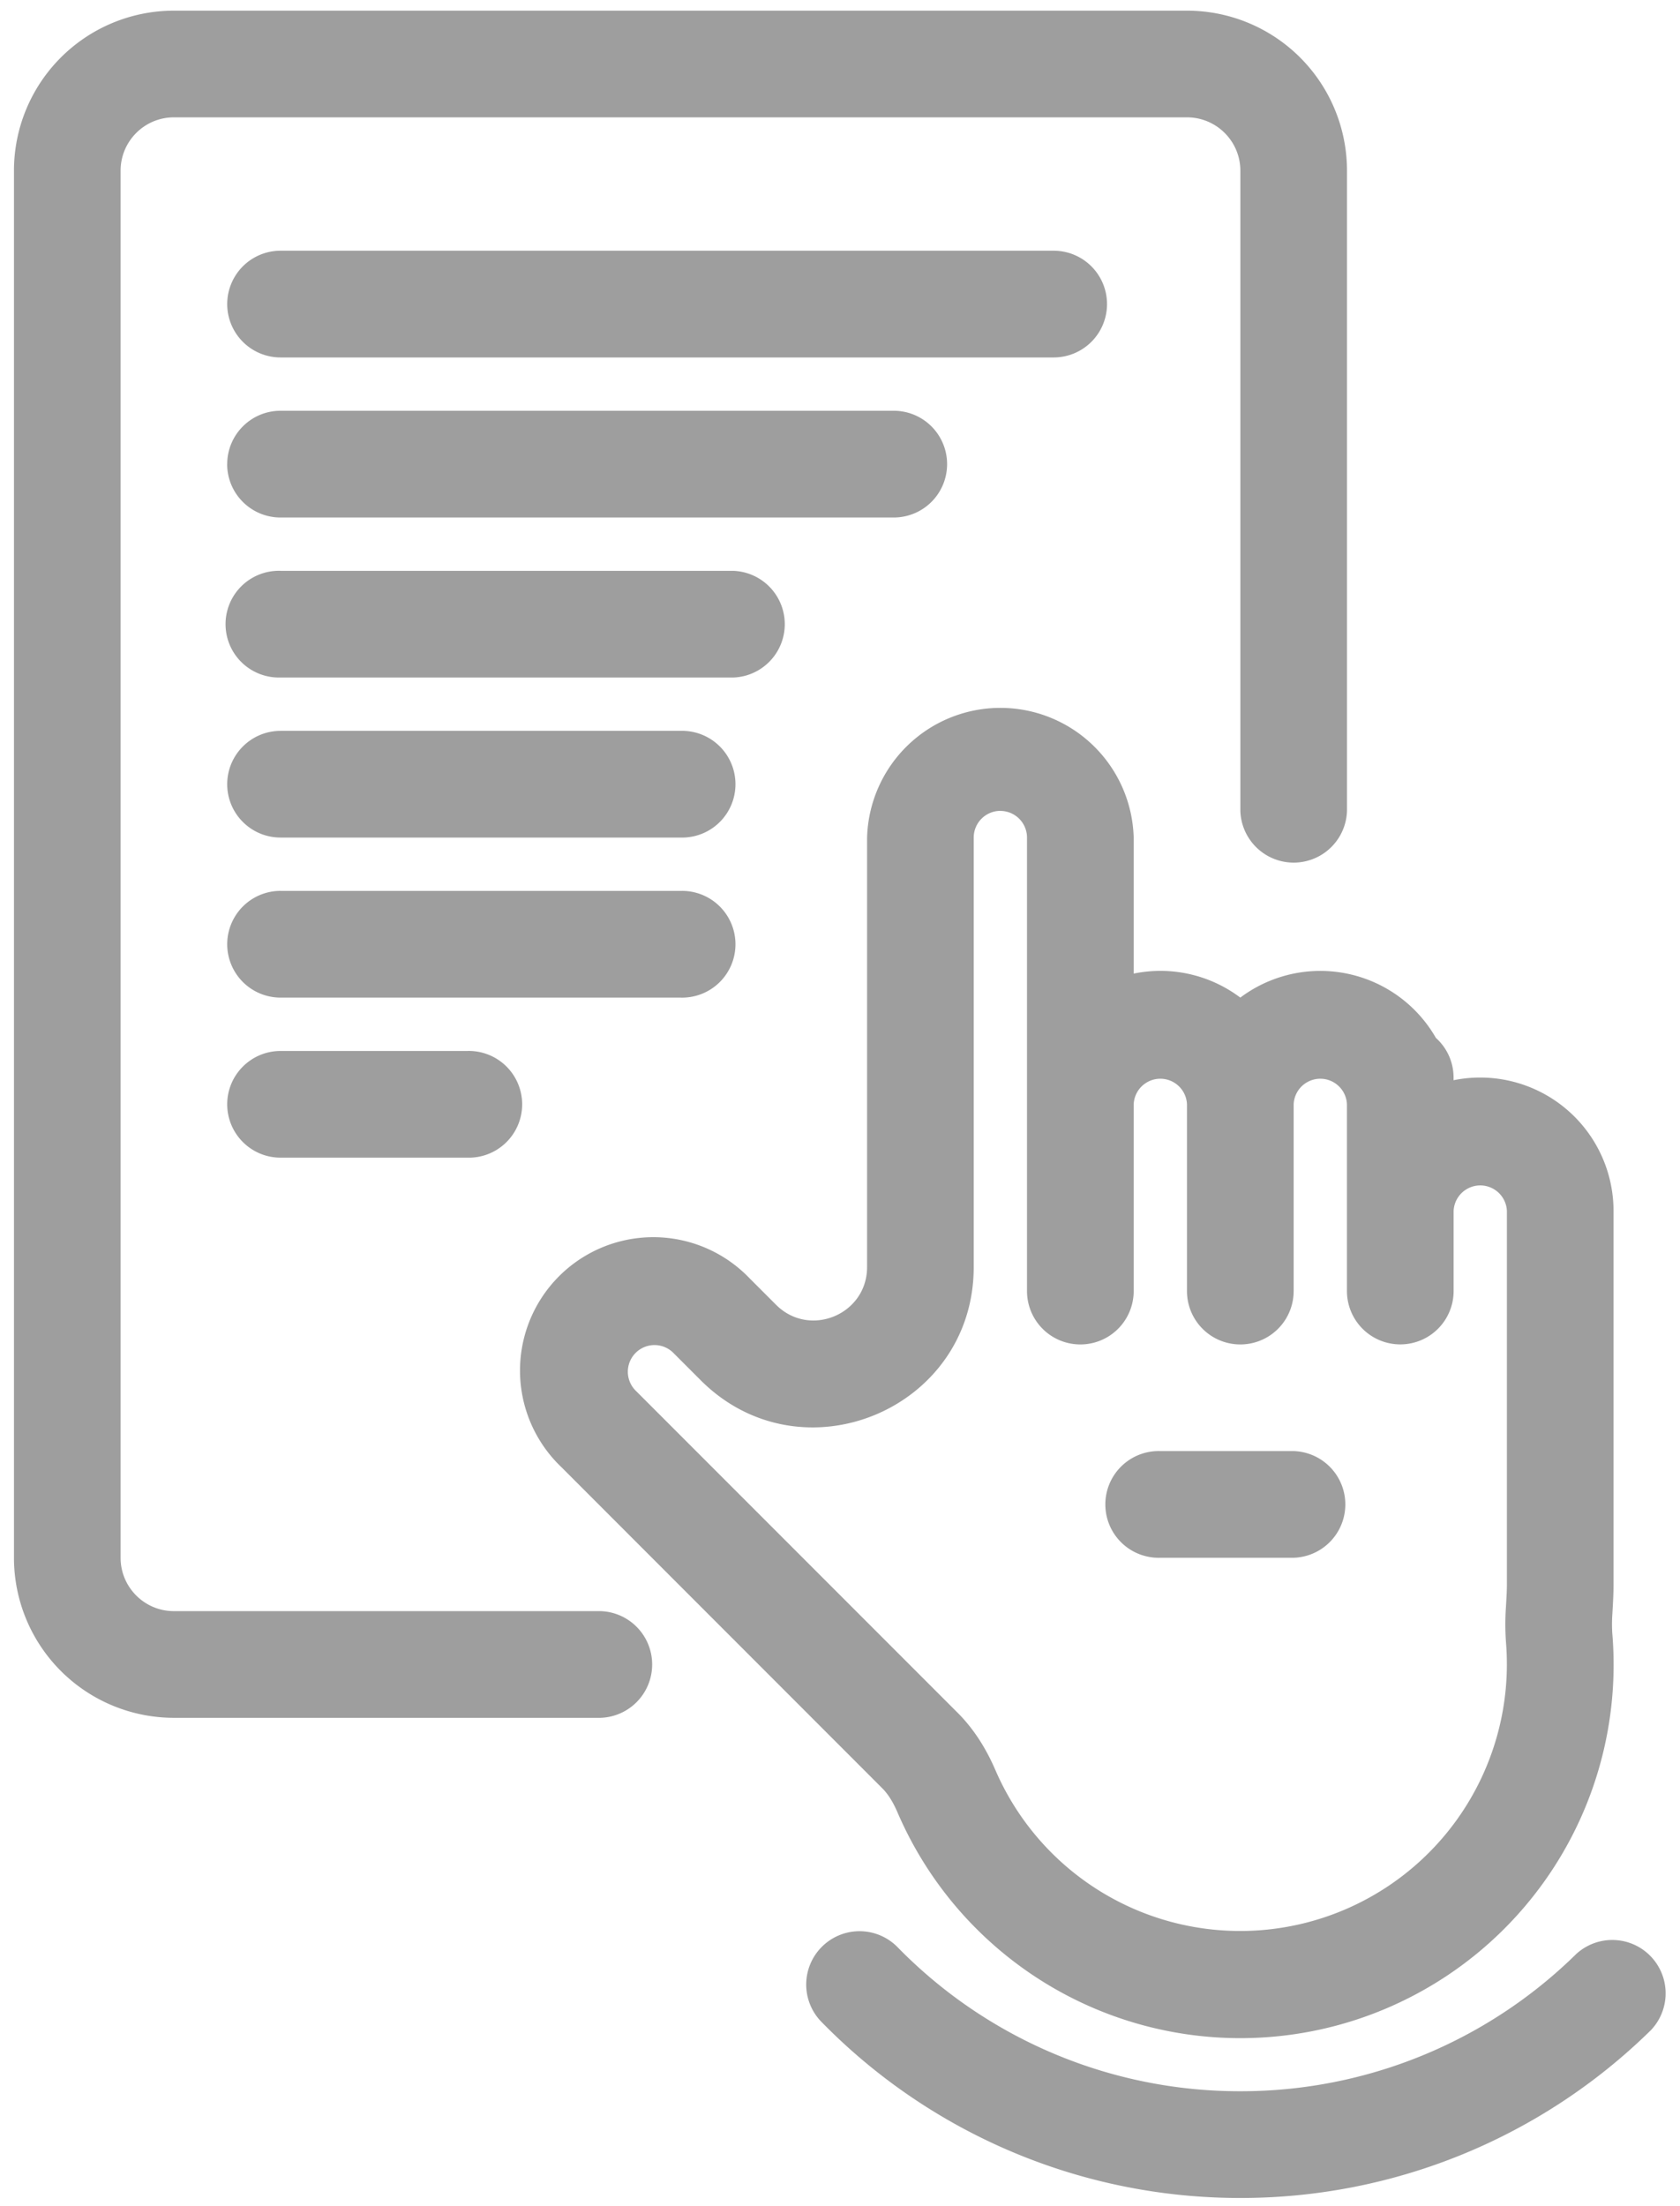
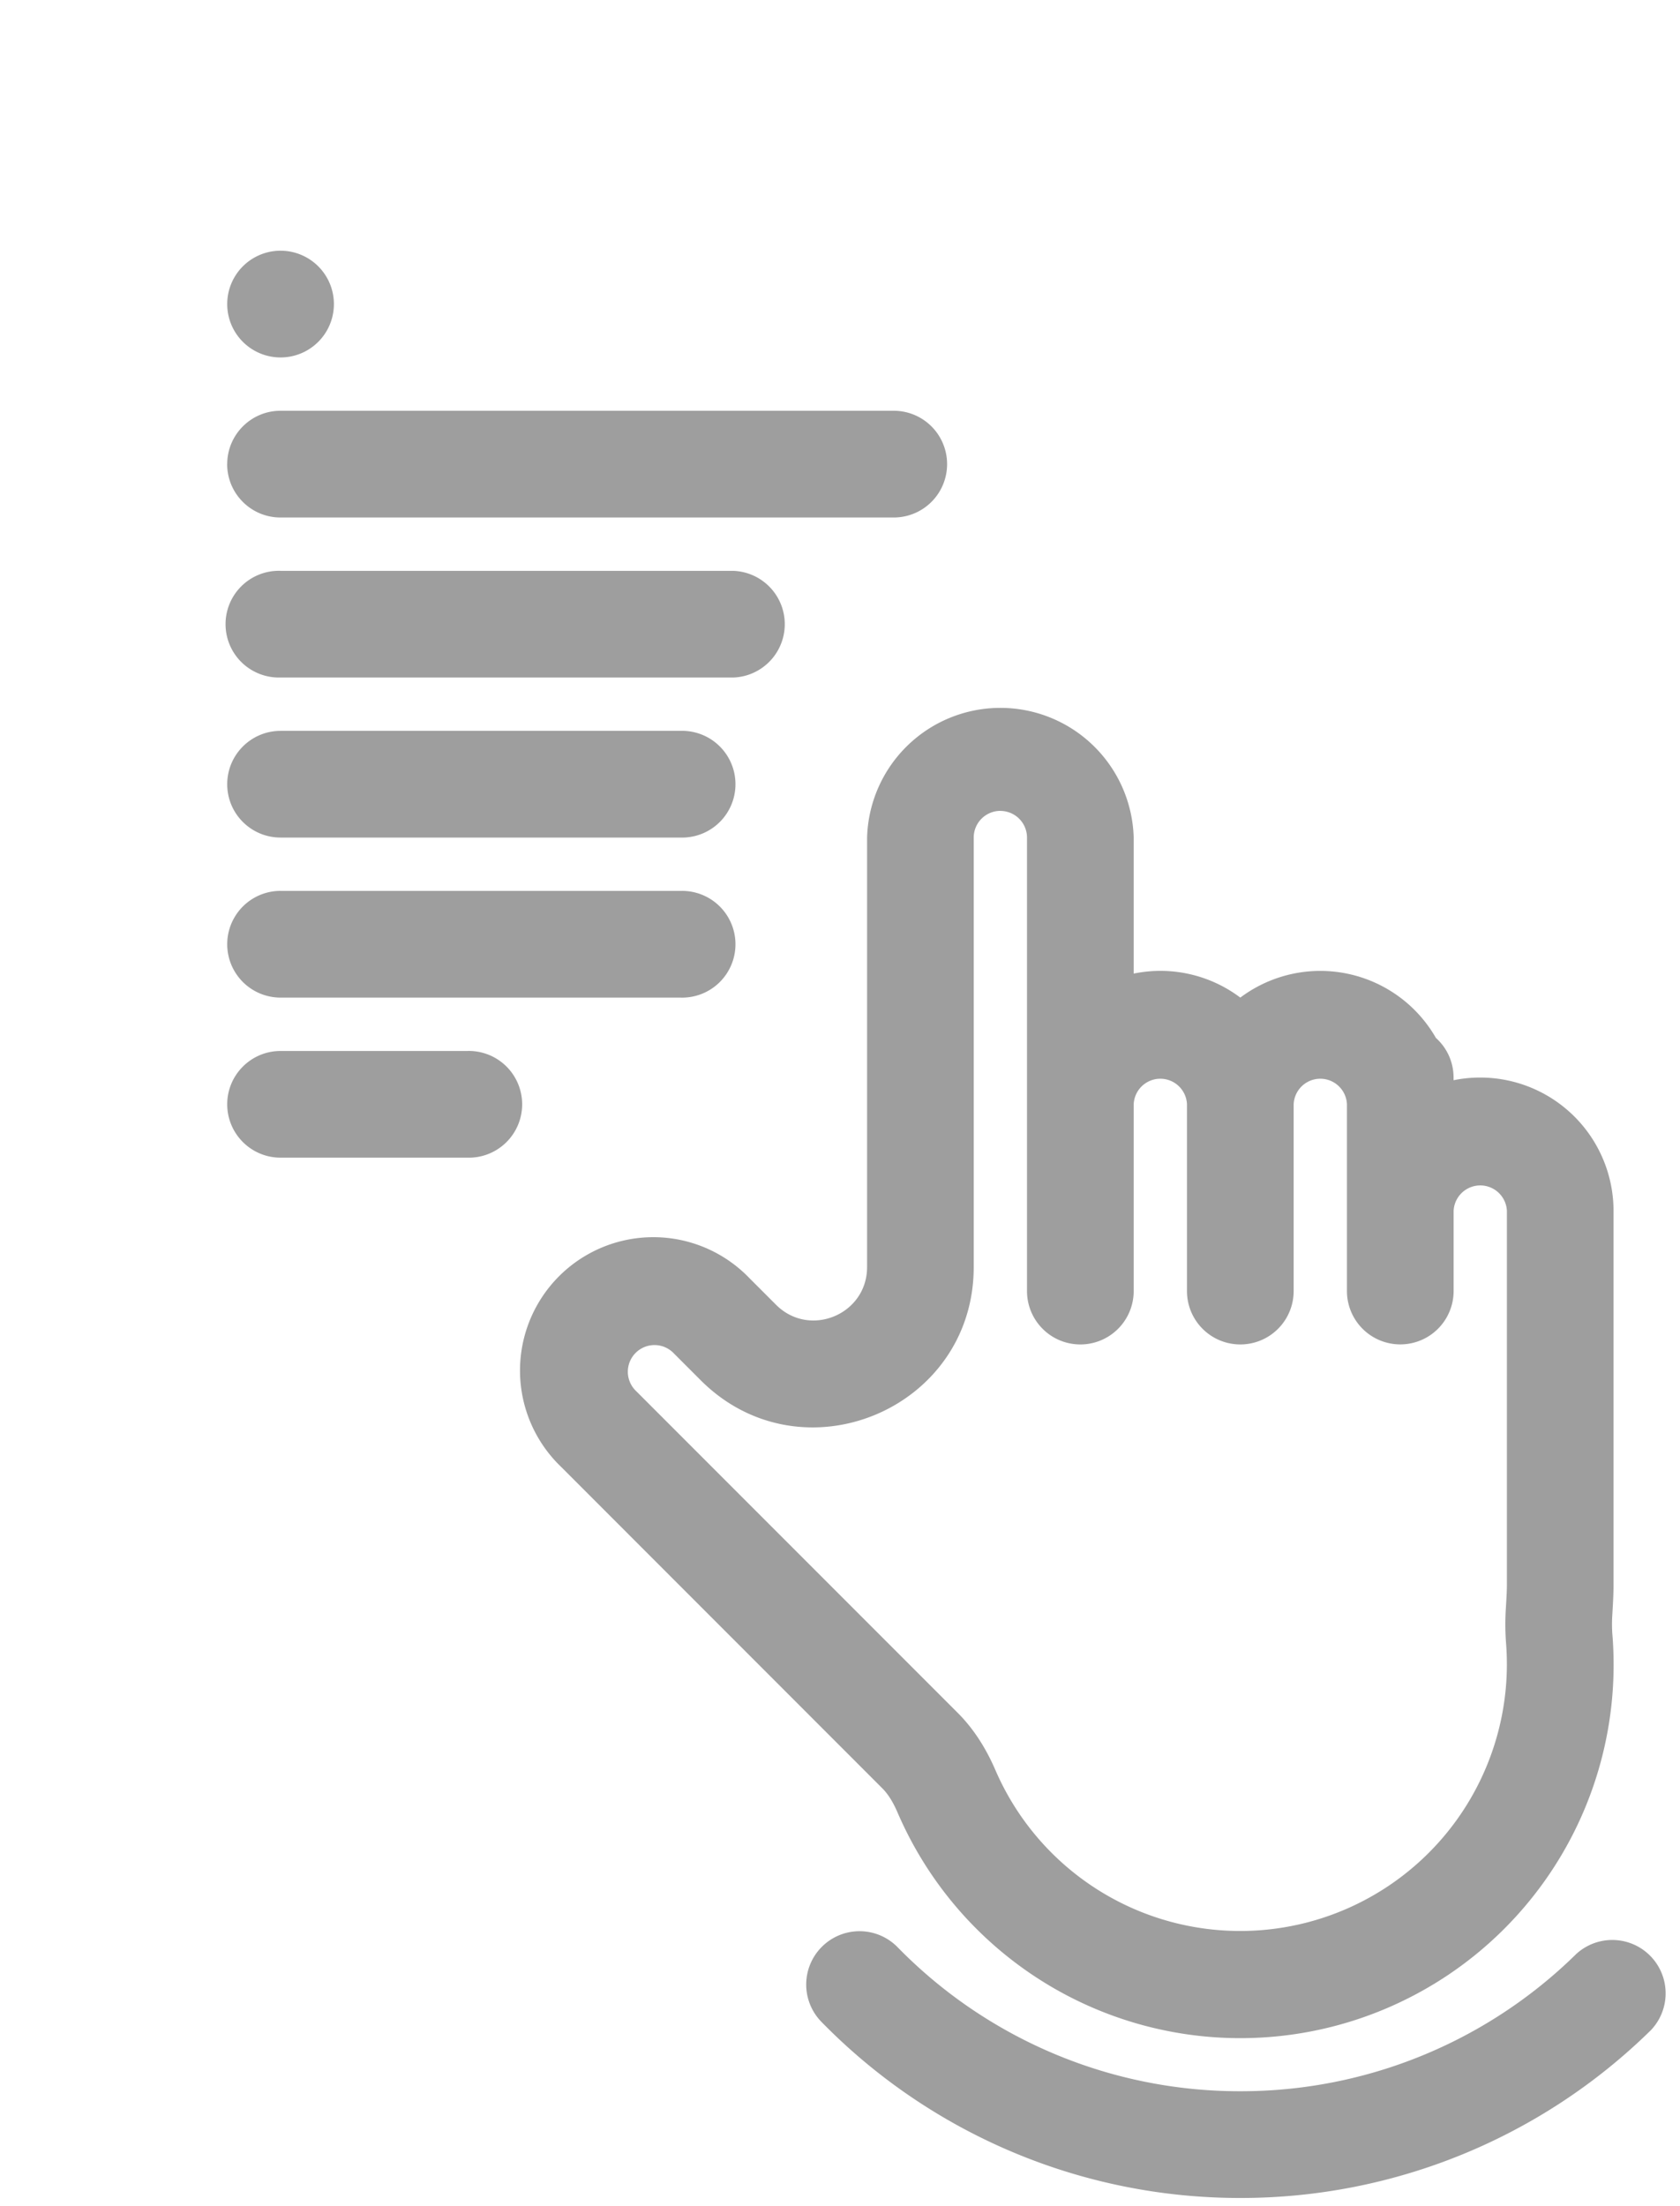
<svg xmlns="http://www.w3.org/2000/svg" width="32" height="42" fill="none">
-   <path d="M.266 3.25A3.047 3.047 0 0 1 3.312.203H22.61a3.047 3.047 0 0 1 3.047 3.047v12.188a1.016 1.016 0 0 1-2.031 0V3.25c0-.56-.455-1.016-1.016-1.016H3.312c-.56 0-1.015.455-1.015 1.016v26.406c0 .561.455 1.016 1.015 1.016h8.126a1.016 1.016 0 0 1 0 2.031H3.312a3.047 3.047 0 0 1-3.046-3.047V3.25zM22.102 27.625a1.016 1.016 0 1 0 0 2.031h2.539a1.016 1.016 0 0 0 0-2.031H22.1z" fill="#9E9E9E" />
  <path fill-rule="evenodd" clip-rule="evenodd" d="M27.352 19.762a2.538 2.538 0 0 0-3.727-.77 2.528 2.528 0 0 0-2.031-.457v-2.59a2.54 2.54 0 0 0-5.078 0v8.176c0 .905-1.094 1.358-1.734.719l-.508-.508a2.539 2.539 0 1 0-3.59 3.59l6.123 6.124c.102.102.199.25.288.457A7.11 7.11 0 0 0 30.71 31.09a2.784 2.784 0 0 1 .002-.368l.005-.092c.008-.133.017-.304.017-.467v-7.11a2.54 2.54 0 0 0-3.047-2.488v-.05c0-.3-.129-.569-.335-.754zm-8.297-4.325a.508.508 0 0 0-.508.508v8.176c0 2.715-3.282 4.074-5.201 2.155l-.508-.508a.508.508 0 1 0-.718.718l6.123 6.123c.336.337.56.726.717 1.089a5.08 5.08 0 0 0 9.725-2.438 4.735 4.735 0 0 1-.002-.642l.008-.136c.007-.124.012-.218.012-.318v-7.11a.508.508 0 0 0-1.015-.002V24.578a1.016 1.016 0 1 1-2.032 0V21.02a.508.508 0 0 0-1.015.004v3.555a1.016 1.016 0 1 1-2.032 0V21.02a.508.508 0 0 0-1.015.004v3.555a1.016 1.016 0 0 1-2.032 0v-8.633a.508.508 0 0 0-.507-.508z" fill="#9E9E9E" />
-   <path d="M5.344 4.773a1.016 1.016 0 0 0 0 2.032H20.07a1.016 1.016 0 0 0 0-2.032H5.344zM4.328 8.836c0-.561.455-1.016 1.016-1.016h11.68a1.016 1.016 0 1 1 0 2.032H5.343c-.561 0-1.016-.455-1.016-1.016zM5.344 10.867a1.016 1.016 0 1 0 0 2.031h8.633a1.016 1.016 0 0 0 0-2.03H5.344zM4.328 14.93c0-.561.455-1.016 1.016-1.016h7.617a1.016 1.016 0 1 1 0 2.031H5.344c-.561 0-1.016-.454-1.016-1.015zM5.344 16.96a1.016 1.016 0 0 0 0 2.032h7.617a1.016 1.016 0 1 0 0-2.031H5.344zM4.328 21.023c0-.56.455-1.015 1.016-1.015h3.554a1.016 1.016 0 1 1 0 2.031H5.344c-.561 0-1.016-.455-1.016-1.016zM15.661 37.056a1.015 1.015 0 0 1 1.436.014 9.11 9.11 0 0 0 6.528 2.742 9.108 9.108 0 0 0 6.398-2.612 1.016 1.016 0 0 1 1.422 1.45 11.14 11.14 0 0 1-7.82 3.194 11.141 11.141 0 0 1-7.978-3.352 1.015 1.015 0 0 1 .014-1.436z" fill="#9E9E9E" />
+   <path d="M5.344 4.773a1.016 1.016 0 0 0 0 2.032a1.016 1.016 0 0 0 0-2.032H5.344zM4.328 8.836c0-.561.455-1.016 1.016-1.016h11.68a1.016 1.016 0 1 1 0 2.032H5.343c-.561 0-1.016-.455-1.016-1.016zM5.344 10.867a1.016 1.016 0 1 0 0 2.031h8.633a1.016 1.016 0 0 0 0-2.03H5.344zM4.328 14.93c0-.561.455-1.016 1.016-1.016h7.617a1.016 1.016 0 1 1 0 2.031H5.344c-.561 0-1.016-.454-1.016-1.015zM5.344 16.96a1.016 1.016 0 0 0 0 2.032h7.617a1.016 1.016 0 1 0 0-2.031H5.344zM4.328 21.023c0-.56.455-1.015 1.016-1.015h3.554a1.016 1.016 0 1 1 0 2.031H5.344c-.561 0-1.016-.455-1.016-1.016zM15.661 37.056a1.015 1.015 0 0 1 1.436.014 9.11 9.11 0 0 0 6.528 2.742 9.108 9.108 0 0 0 6.398-2.612 1.016 1.016 0 0 1 1.422 1.45 11.14 11.14 0 0 1-7.82 3.194 11.141 11.141 0 0 1-7.978-3.352 1.015 1.015 0 0 1 .014-1.436z" fill="#9E9E9E" />
</svg>